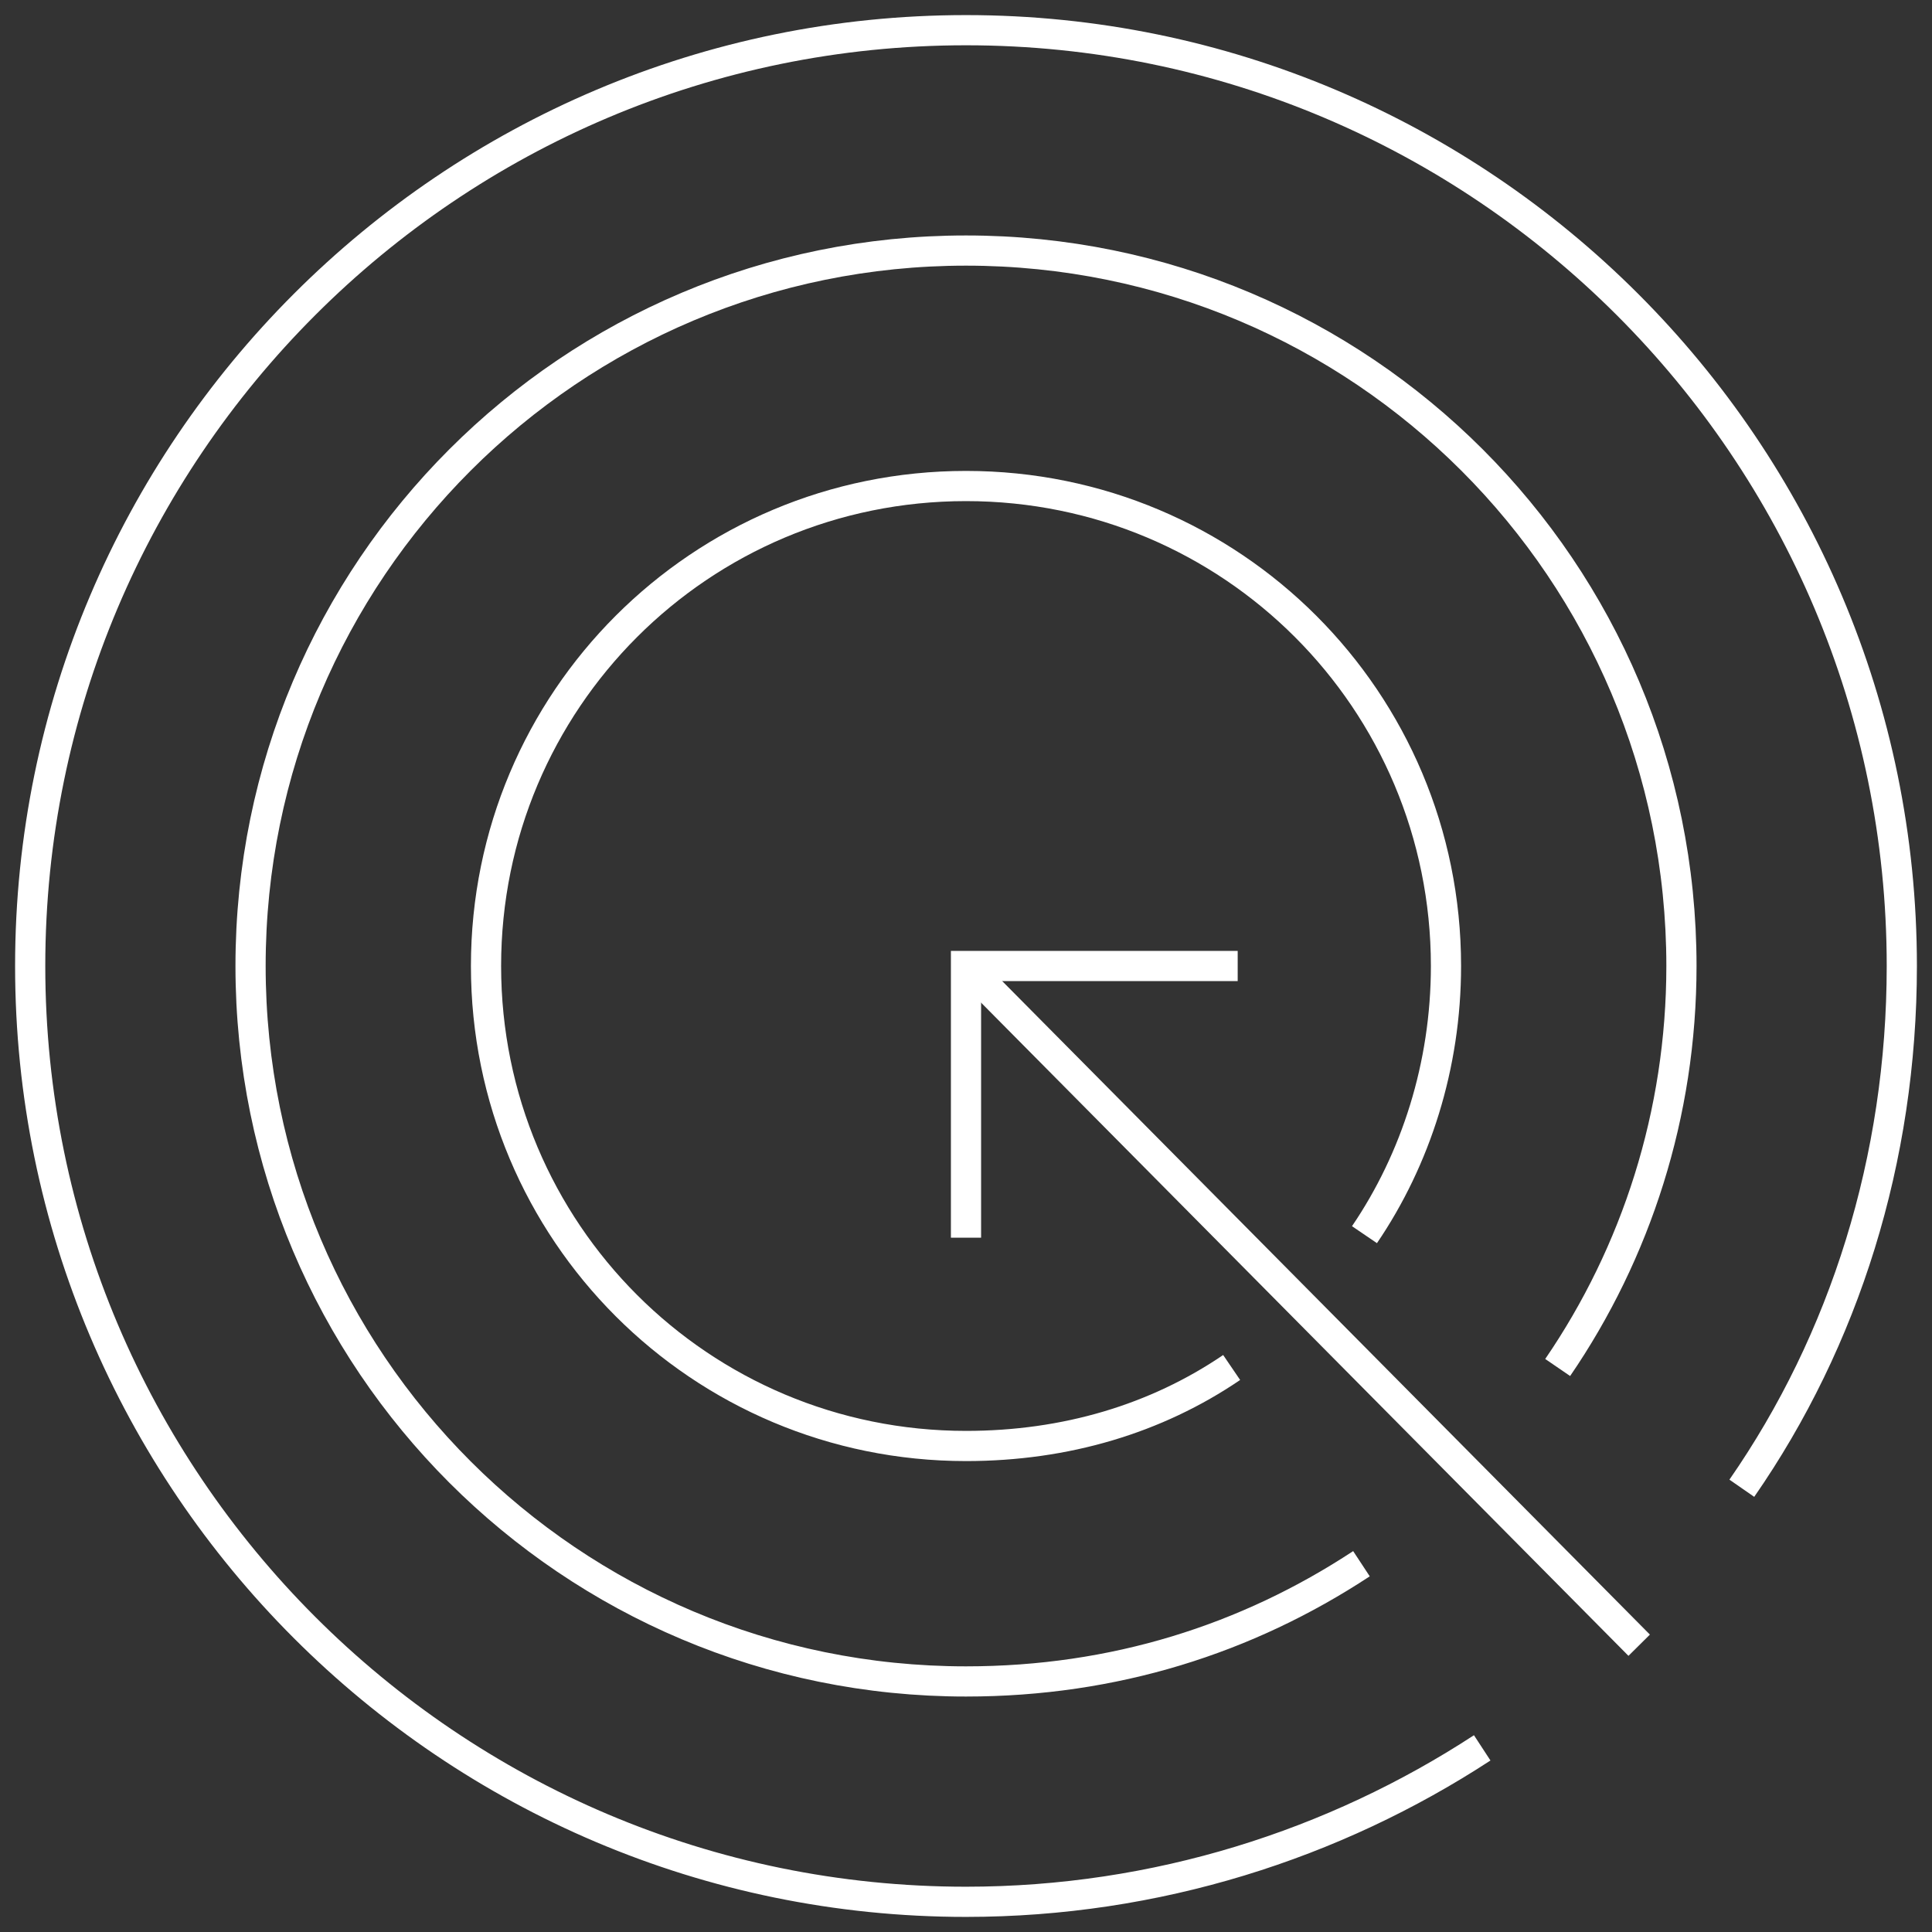
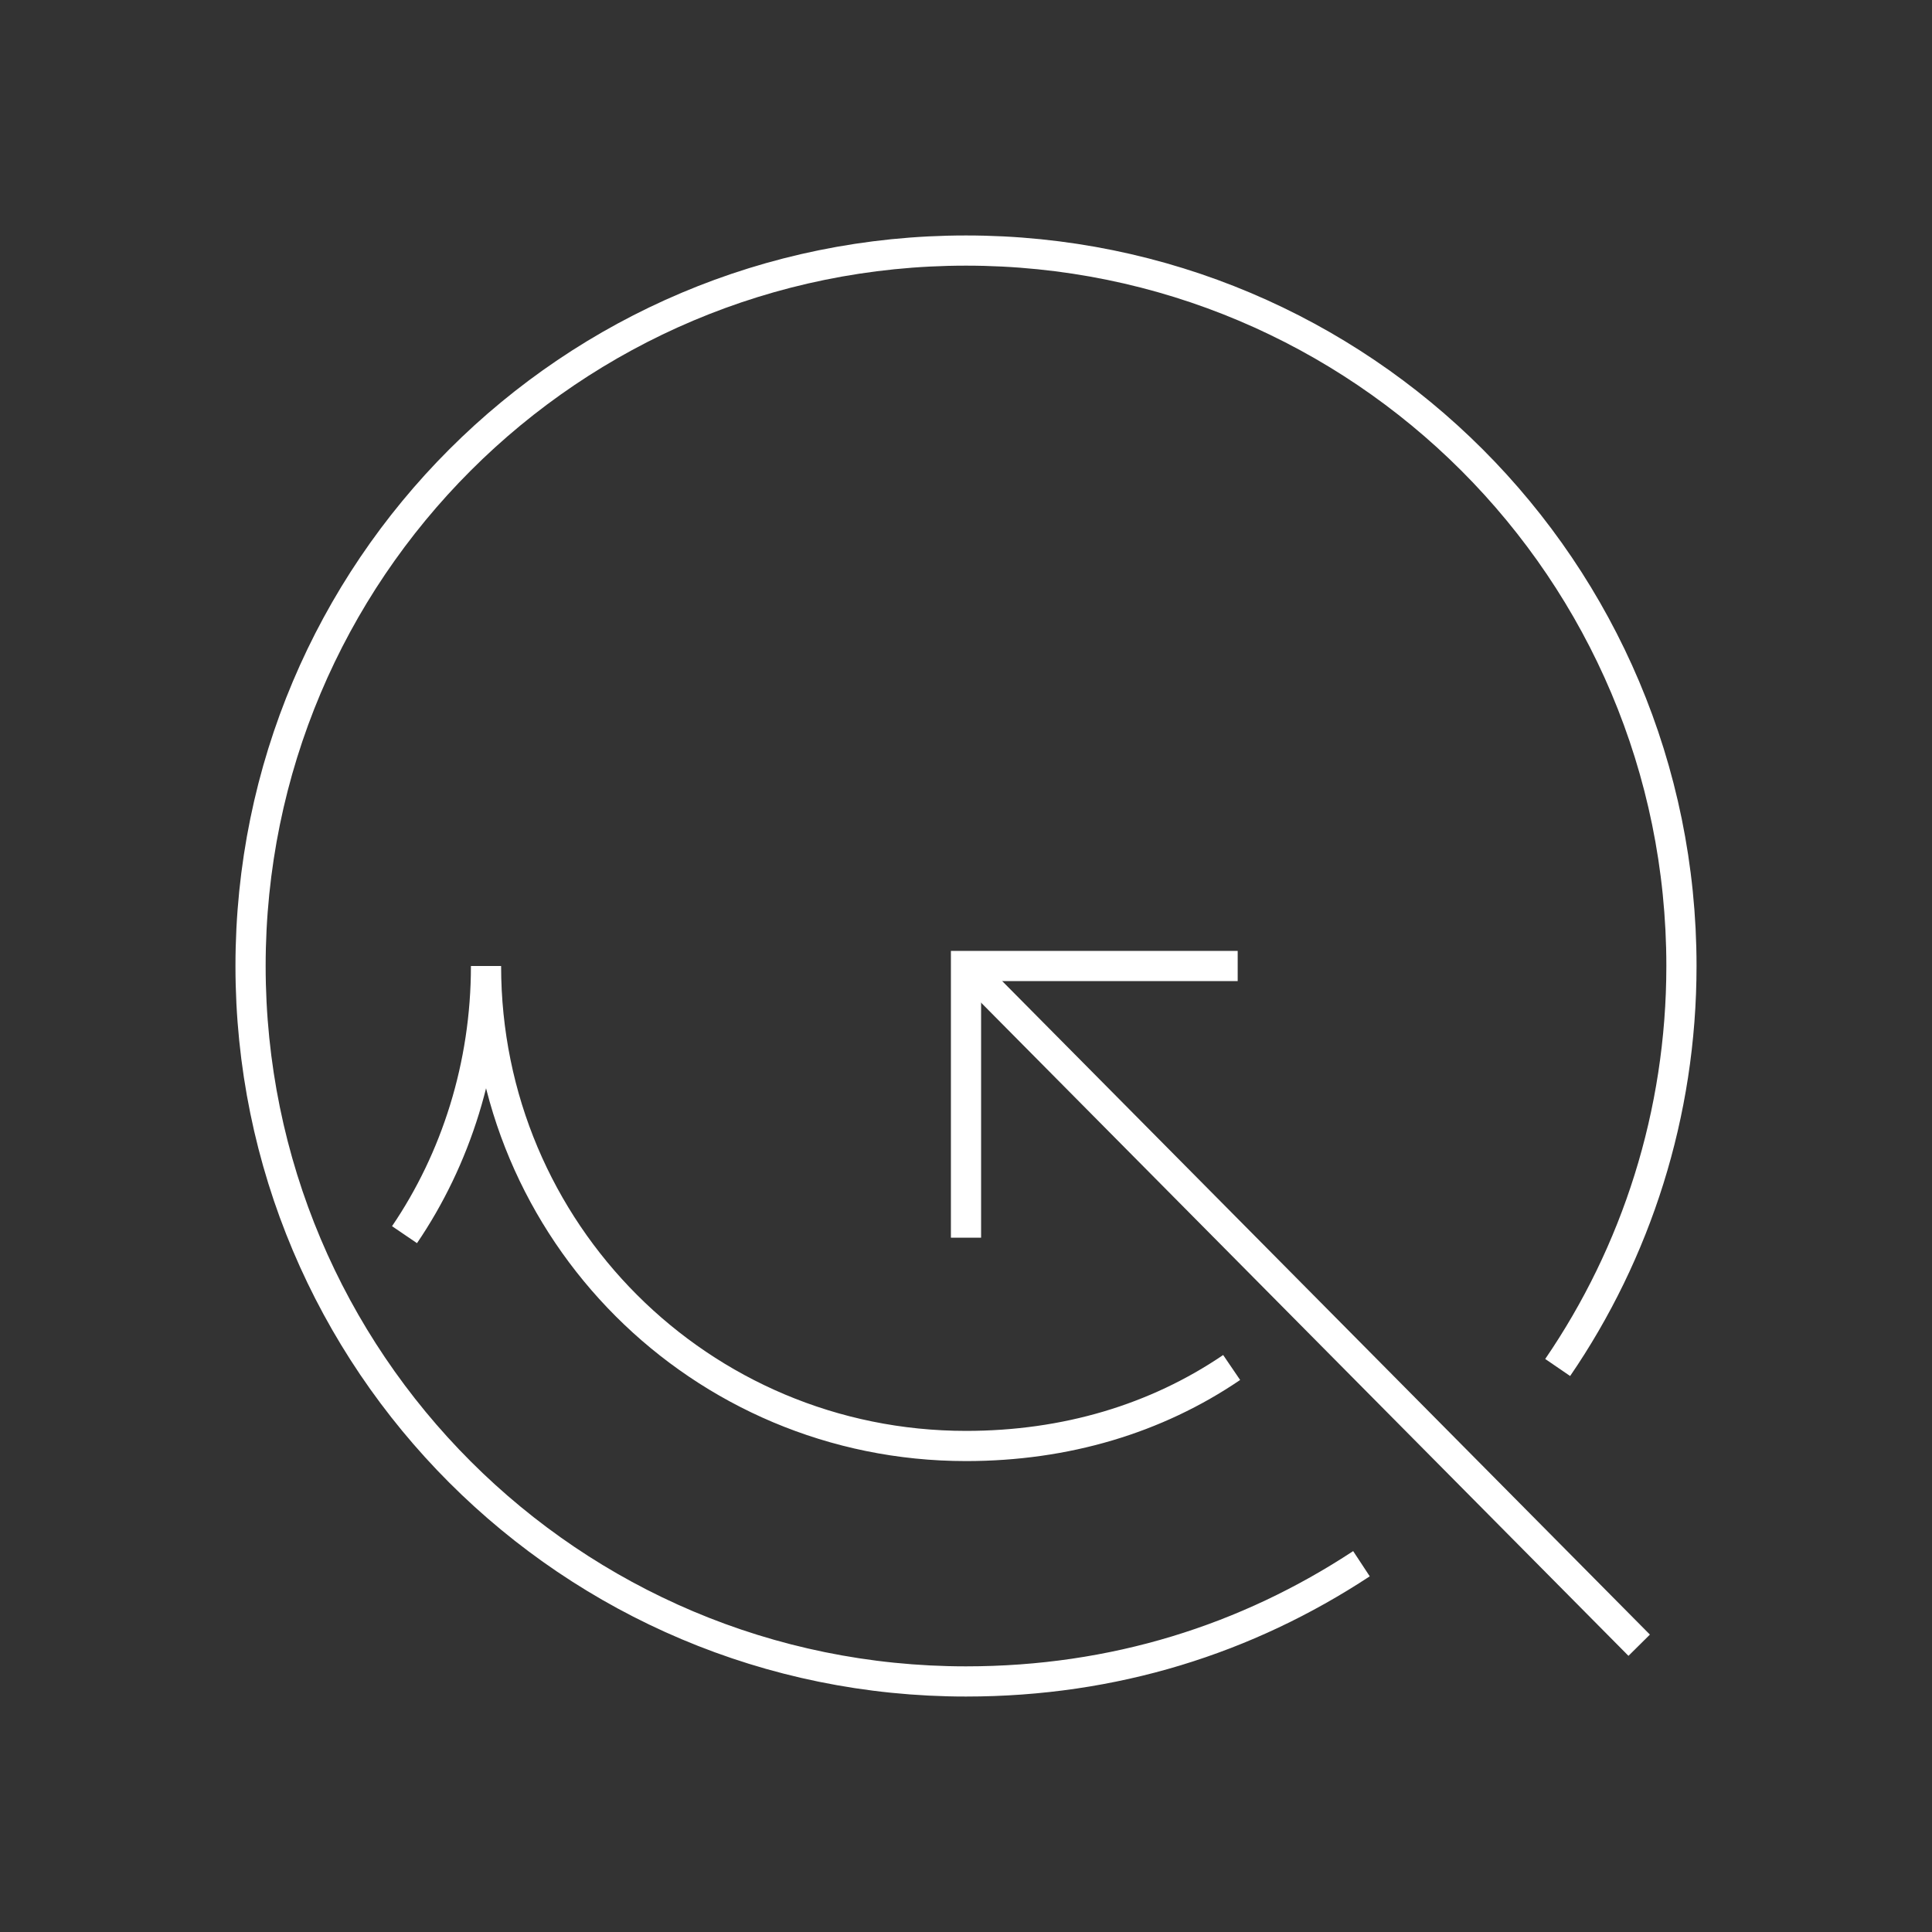
<svg xmlns="http://www.w3.org/2000/svg" viewBox="0 0 64 64">
  <rect x="0" y="0" width="64" height="64" fill="#333333" stroke="none" />
-   <path fill="none" stroke="#fff" stroke-miterlimit="10" d="M49.1 57.9C44.2 61.1 38.3 63 32 63 14.9 63 1 49.1 1 32S14.9 1 32 1s31 13.9 31 31c0 6.4-1.9 12.4-5.3 17.3" />
  <path fill="none" stroke="#fff" stroke-miterlimit="10" d="M45.1 51.8c-3.8 2.5-8.2 3.9-13.1 3.9C18.9 55.7 8.3 45.1 8.3 32S18.9 8.3 32 8.3 55.7 18.9 55.7 32c0 4.9-1.5 9.5-4.1 13.3" />
-   <path fill="none" stroke="#fff" stroke-miterlimit="10" d="M40.8 45.3c-2.5 1.7-5.5 2.6-8.8 2.6-8.8 0-15.9-7.1-15.9-15.9S23.2 16.1 32 16.1 47.9 23.2 47.9 32c0 3.3-1 6.4-2.7 8.9M32 32l22.3 22.5" />
+   <path fill="none" stroke="#fff" stroke-miterlimit="10" d="M40.8 45.3c-2.5 1.7-5.5 2.6-8.8 2.6-8.8 0-15.9-7.1-15.9-15.9c0 3.3-1 6.4-2.7 8.9M32 32l22.3 22.5" />
  <path fill="none" stroke="#fff" stroke-miterlimit="10" d="M32 41v-9h9" />
</svg>